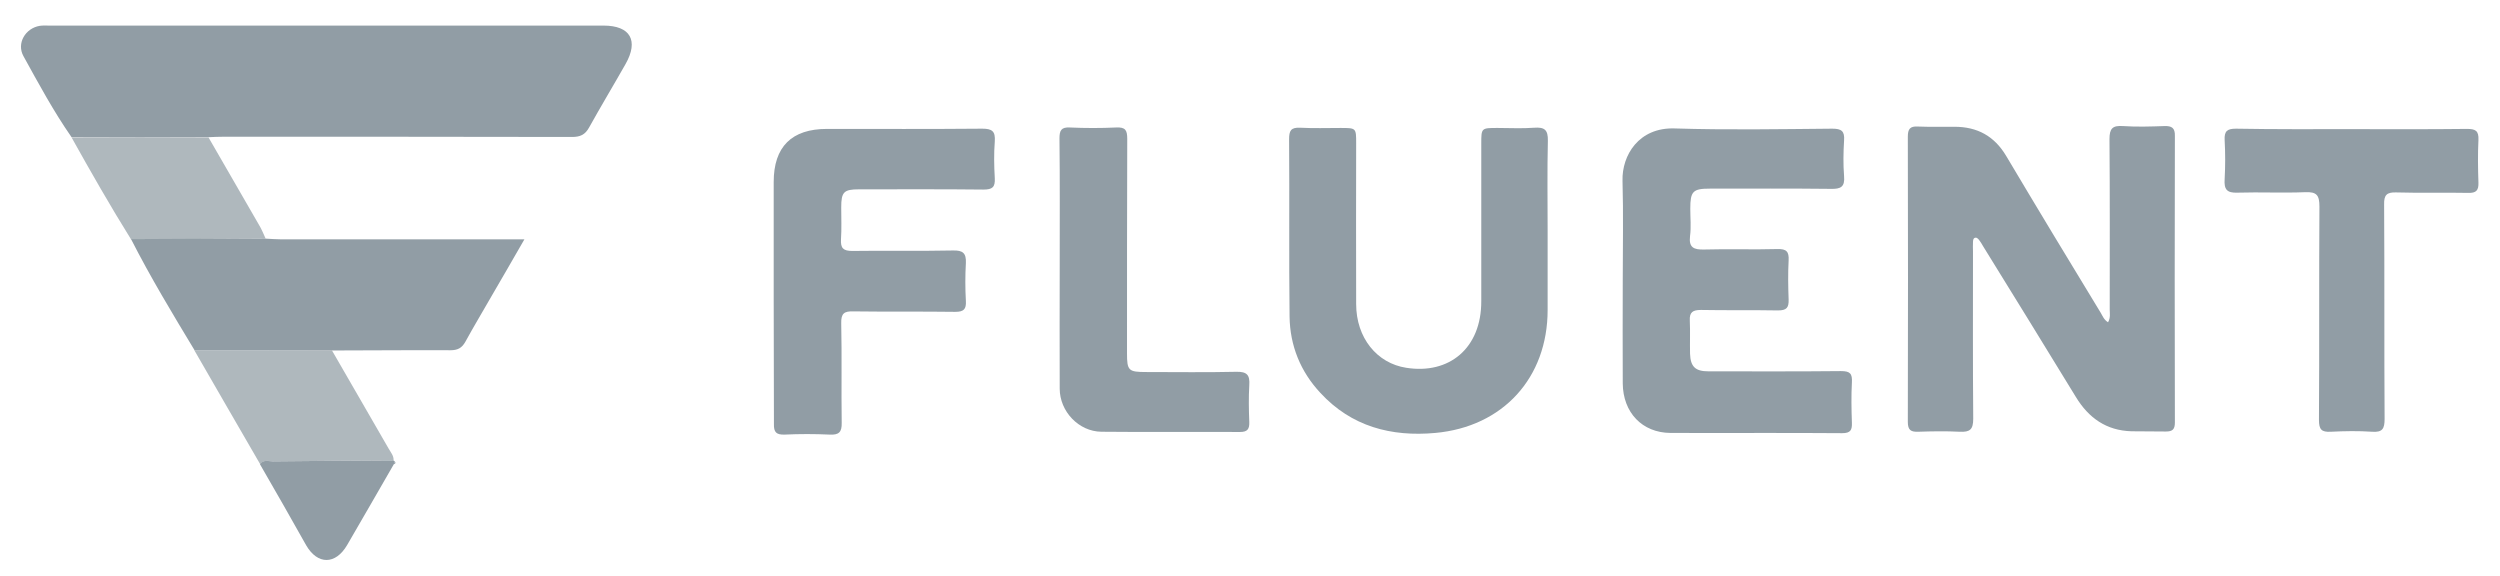
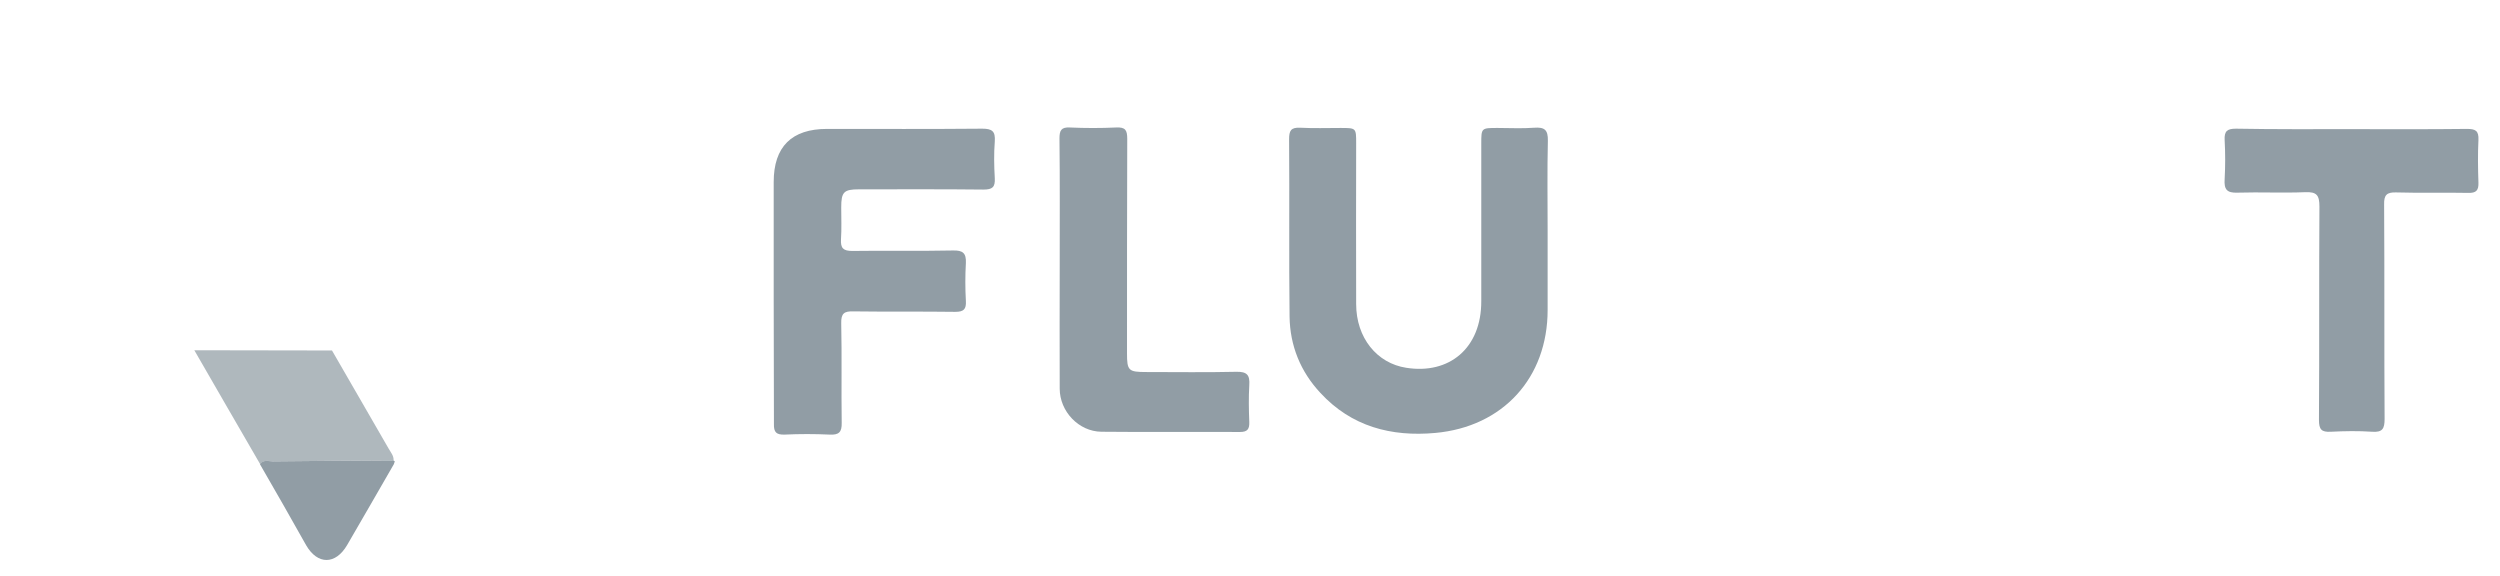
<svg xmlns="http://www.w3.org/2000/svg" version="1.1" id="Layer_1" x="0px" y="0px" viewBox="0 0 1055 243" style="enable-background:new 0 0 1055 243;" xml:space="preserve">
  <style type="text/css">
	.st0{fill:#919DA5;}
	.st1{opacity:0.73;fill:#919DA5;}
</style>
  <g id="MEudw0_1_">
    <g>
-       <path class="st0" d="M30.2,57.9C22.6,47,16.3,35.3,9.9,23.7c-3-5.4,0.8-11.8,6.9-12.8c1.3-0.2,2.7-0.1,4-0.1c78,0,155.9,0,233.9,0    c11.3,0,14.9,6.3,9.3,16.2c-5.1,9-10.4,17.8-15.4,26.8c-1.7,3.1-3.8,4-7.2,4c-49-0.1-97.9-0.1-146.9-0.1c-2.2,0-4.3,0.1-6.5,0.2    C68.7,58,49.4,58,30.2,57.9z" />
-       <path class="st0" d="M889.6,136c1.1-2,0.7-3.7,0.7-5.3c0-24,0.1-48-0.1-72c0-4.5,1.3-5.8,5.7-5.5c5.8,0.4,11.7,0.2,17.5,0    c3.1-0.1,4.5,0.8,4.4,4.2c-0.1,40.3-0.1,80.6,0,120.9c0,2.9-1,3.8-3.8,3.8c-4.8-0.1-9.7,0-14.5-0.1c-10.6-0.3-18.1-5.6-23.5-14.5    c-13-21.3-26.1-42.5-39.2-63.7c-0.5-0.9-1-1.7-1.6-2.5c-0.4-0.5-1-1.1-1.5-1c-1,0.1-1.1,1.1-1.1,1.9c-0.1,1.3,0,2.7,0,4    c0,23.5-0.1,47,0.1,70.5c0,4.6-1.4,5.7-5.7,5.5c-5.8-0.3-11.7-0.2-17.5,0c-3,0.1-4.4-0.6-4.4-4.1c0.1-40.1,0.1-80.3,0-120.4    c0-3.2,0.9-4.5,4.2-4.3c5.2,0.2,10.3,0.1,15.5,0.1c9.6,0,16.8,3.9,21.8,12.3c13.2,22.2,26.5,44.2,39.9,66.2    C887.3,133.3,887.8,134.9,889.6,136z" />
-       <path class="st0" d="M684.8,118.3c0-14,0.3-28-0.1-42c-0.3-10.8,6.9-22.6,22-22.1c22.1,0.7,44.3,0.3,66.5,0.1c3.9,0,5.3,1,5,5    c-0.3,5-0.4,10,0,15c0.4,4.6-1.4,5.5-5.6,5.4c-17-0.2-34-0.1-51-0.1c-7.2,0-8.3,1.1-8.3,8.5c0,3.8,0.4,7.7-0.1,11.5    c-0.6,4.9,1.6,5.8,5.9,5.7c10.3-0.3,20.7,0.1,31-0.2c3.8-0.1,4.9,1.1,4.7,4.8c-0.3,5.5-0.2,11,0,16.5c0.1,3.4-0.8,4.6-4.5,4.6    c-10.8-0.2-21.7,0-32.5-0.2c-3.4,0-4.9,0.9-4.7,4.5c0.2,4.7,0,9.3,0.1,14c0.2,5.5,2.3,7.4,7.7,7.4c18.7,0,37.3,0.1,56-0.1    c3.9,0,4.8,1.1,4.6,4.8c-0.3,5.6-0.2,11.3,0,17c0.1,3-0.5,4.4-4.1,4.4c-24.2-0.2-48.3,0-72.5-0.1c-11.9-0.1-20-8.6-20.1-20.9    C684.7,147.3,684.8,132.8,684.8,118.3z" />
      <path class="st0" d="M653.1,97.8c0,11,0,22,0,33c0,28.6-18.8,49.3-47.4,51.9c-18.6,1.7-35.4-2.7-48.5-16.9    c-8.4-9-12.8-19.9-13-32.1c-0.3-25,0-50-0.2-74.9c0-3.6,0.7-5.1,4.7-4.9c5.6,0.3,11.3,0.1,17,0.1c6.6,0,6.6,0,6.6,6.4    c0,22.6-0.1,45.3,0,67.9c0,14.3,8.8,25,21.1,26.9c18.1,2.9,31.8-8.2,31.7-28.2c0-22.1,0-44.3,0-66.4c0-6.6,0-6.6,6.9-6.6    c5.2,0,10.3,0.3,15.5-0.1c4.3-0.3,5.8,0.9,5.7,5.5C652.9,72.1,653.1,84.9,653.1,97.8z" />
      <path class="st0" d="M326.5,126.3c0-16.5,0-33,0-49.5c0-14.9,7.6-22.4,22.5-22.4c21.8,0,43.7,0.1,65.5-0.1c4.2,0,5.6,1.1,5.3,5.4    c-0.4,5.1-0.3,10.3,0,15.5c0.2,3.8-1,4.8-4.8,4.8c-17.5-0.2-35-0.1-52.5-0.1c-6.4,0-7.5,1.1-7.5,7.6c0,4.5,0.2,9-0.1,13.5    c-0.2,3.7,0.9,4.9,4.8,4.9c14.2-0.2,28.3,0.1,42.5-0.2c4.1-0.1,5.6,1.1,5.4,5.3c-0.3,5.3-0.3,10.7,0,16c0.2,3.5-0.9,4.6-4.5,4.6    c-14.3-0.2-28.7,0-43-0.2c-3.8-0.1-5.2,0.8-5.1,5c0.3,14,0,28,0.2,42c0.1,4-1.2,5.2-5.1,5c-6.3-0.3-12.7-0.3-19,0    c-3.5,0.1-4.6-1-4.5-4.5C326.6,161.3,326.5,143.8,326.5,126.3z" />
-       <path class="st0" d="M112.1,100.7c2.2,0.1,4.3,0.3,6.5,0.3c32.1,0,64.2,0,96.3,0c1.8,0,3.6,0,6.4,0c-4.9,8.6-9.5,16.4-14,24.2    c-3.6,6.3-7.4,12.6-10.9,19c-1.5,2.7-3.3,3.6-6.3,3.6c-16.6-0.1-33.2,0.1-49.9,0.1c-19.4,0-38.7-0.1-58.1-0.1    c-9.3-15.4-18.6-30.8-26.8-46.9C74.2,100.8,93.1,100.7,112.1,100.7z" />
      <path class="st0" d="M992.5,54.5c16.2,0,32.3,0.1,48.5-0.1c3.6,0,5.1,0.7,4.9,4.7c-0.3,6-0.2,12,0,18c0.1,3.2-0.9,4.4-4.3,4.3    c-10.2-0.2-20.3,0.1-30.5-0.2c-3.9-0.1-5.1,1.1-5,5.1c0.2,30.2,0,60.3,0.2,90.5c0,4.1-0.9,5.7-5.2,5.4c-5.8-0.4-11.7-0.3-17.5,0    c-3.9,0.2-5-0.9-5-5c0.2-30,0-60,0.2-90c0-4.8-1.1-6.3-6-6.1c-9.5,0.4-19-0.1-28.5,0.2c-4.6,0.2-5.8-1.4-5.5-5.7    c0.3-5.5,0.3-11,0-16.5c-0.2-3.8,1.1-4.8,4.8-4.8C959.8,54.6,976.2,54.5,992.5,54.5z" />
      <path class="st0" d="M447.2,111.4c0-17.7,0.1-35.3-0.1-53c0-3.3,0.7-4.8,4.4-4.6c6.5,0.3,13,0.3,19.5,0c3.9-0.2,4.7,1.1,4.7,4.8    c-0.1,30.2-0.1,60.3-0.1,90.5c0,7.3,0.6,7.9,8.1,7.9c12.7,0,25.3,0.2,38-0.1c4.6-0.1,5.8,1.4,5.5,5.7c-0.3,5.1-0.2,10.3,0,15.5    c0.1,2.9-0.7,4.2-3.9,4.2c-19.5-0.1-39,0.1-58.5-0.1c-9.6-0.1-17.6-8.6-17.6-18.2C447.1,146.4,447.2,128.9,447.2,111.4z" />
      <path class="st1" d="M82,147.8c19.4,0,38.7,0.1,58.1,0.1c8,13.8,15.9,27.6,23.9,41.4c0.9,1.6,2.2,3,2.1,5    c-16.9,0.1-33.9,0.2-50.8,0.4c-1.9,0-4.1-0.9-5.5,1.2C100.5,179.9,91.3,163.9,82,147.8z" />
-       <path class="st1" d="M112.1,100.7c-18.9,0.1-37.9,0.2-56.8,0.3c-8.8-14.1-17-28.5-25.1-43c19.3,0,38.6,0,57.8,0    c7.1,12.3,14.2,24.6,21.3,36.9C110.4,96.7,111.2,98.7,112.1,100.7z" />
      <path class="st0" d="M109.7,195.9c1.4-2.1,3.6-1.2,5.5-1.2c16.9-0.2,33.9-0.3,50.8-0.4c0.2,0.1,0.4,0.2,0.6,0.4    c-0.1,0.4-0.3,0.8-0.4,1.2c-6.6,11.4-13.1,22.8-19.7,34.1c-4.9,8.4-12.5,8.4-17.3,0.1C122.8,218.7,116.3,207.3,109.7,195.9z" />
-       <path class="st0" d="M166.2,195.9c0.1-0.4,0.3-0.8,0.4-1.2C167.1,195.3,166.9,195.7,166.2,195.9z" />
+       <path class="st0" d="M166.2,195.9c0.1-0.4,0.3-0.8,0.4-1.2z" />
    </g>
  </g>
</svg>